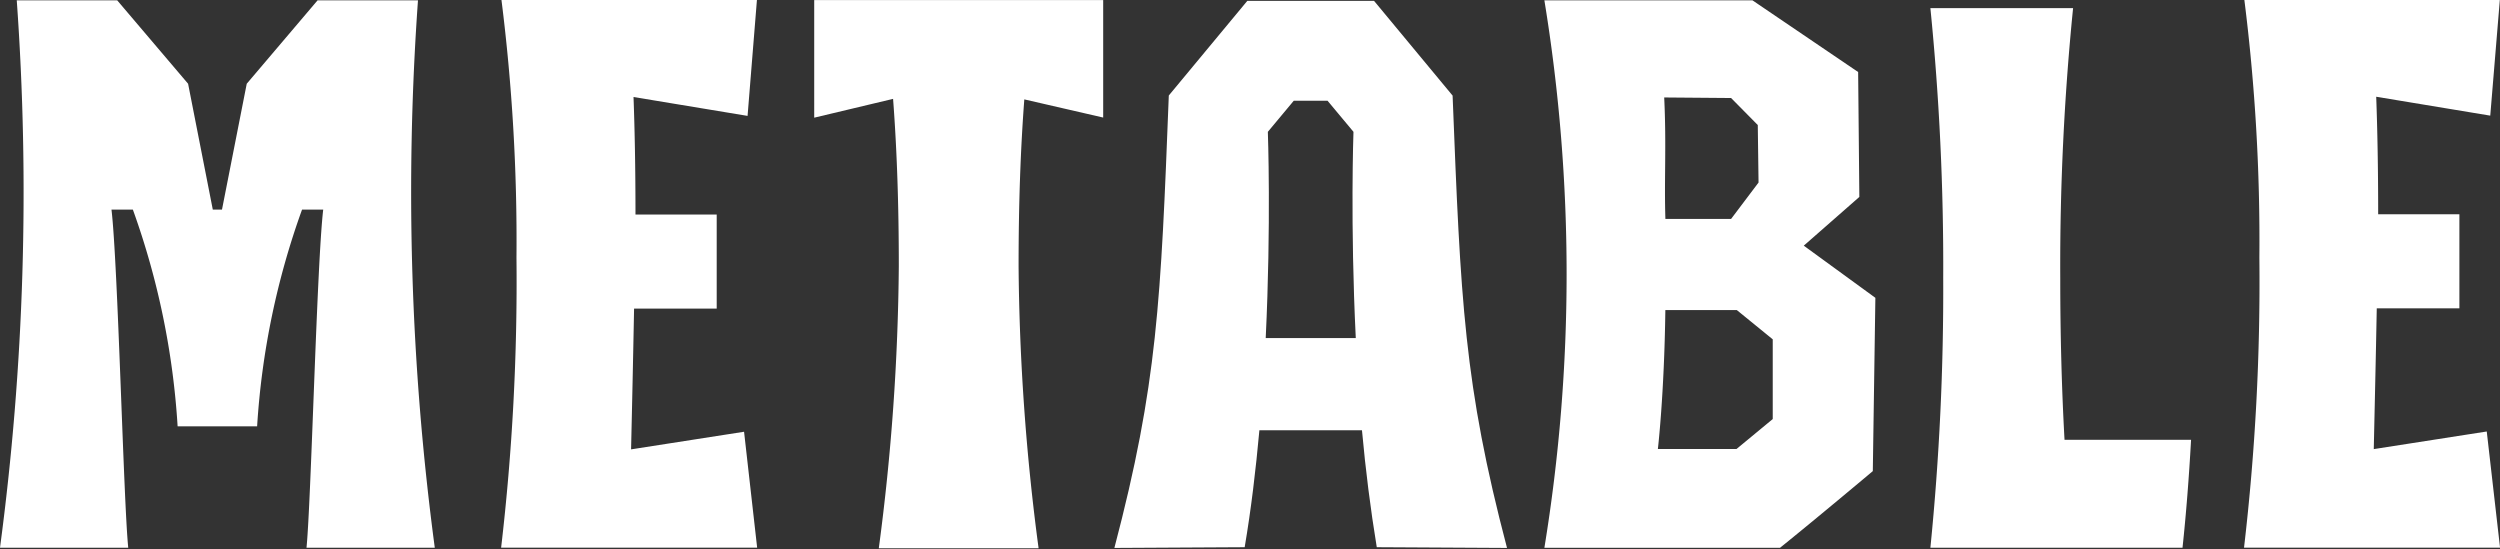
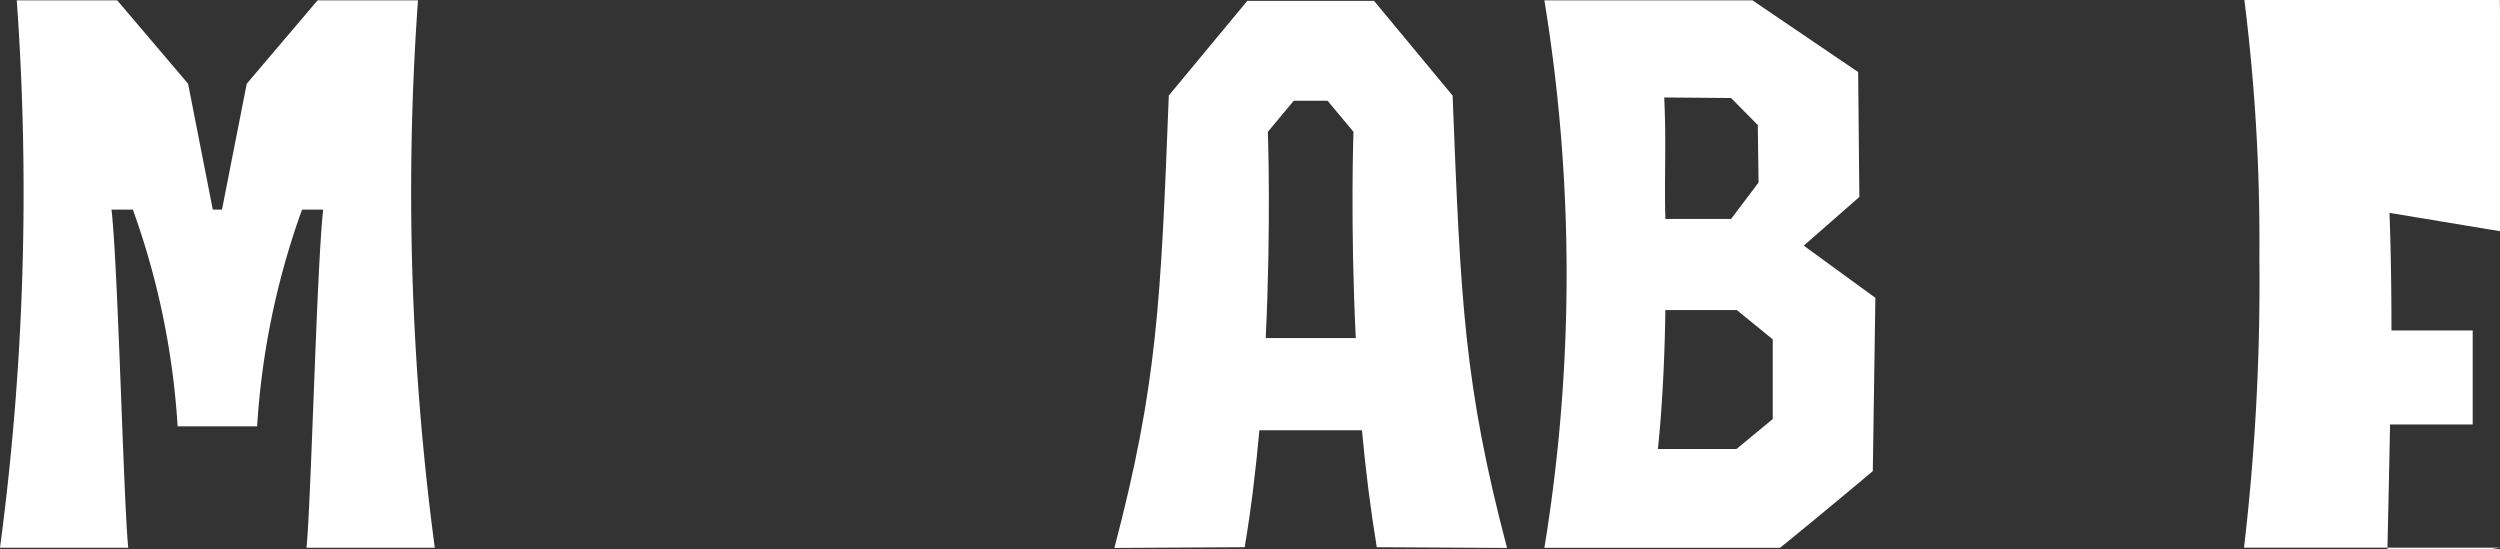
<svg xmlns="http://www.w3.org/2000/svg" width="58.483" height="12.846" viewBox="0 0 58.483 12.846">
  <rect x="0" y="0" width="58.483" height="12.846" fill="#333333" stroke="none" />
  <defs>
    <clipPath id="clip-path">
      <rect id="Rectangle_855" data-name="Rectangle 855" width="58.483" height="12.846" fill="#fff" />
    </clipPath>
  </defs>
  <g id="Group_165924" data-name="Group 165924" clip-path="url(#clip-path)">
-     <path id="Path_8422" data-name="Path 8422" d="M18.27,0V2.748l-1.845-.425c-.091,1.2-.134,2.476-.134,3.9a52.75,52.75,0,0,0,.468,6.6H13.021a52.75,52.75,0,0,0,.468-6.6c0-1.426-.043-2.707-.134-3.912l-1.845.44V0Z" transform="translate(7.537 0.002)" fill="#fff" />
    <path id="Path_8423" data-name="Path 8423" d="M10.171,12.81A62.943,62.943,0,0,1,9.778.005H7.429L5.772,1.956,5.193,4.9H4.978L4.4,1.956,2.742.005H.392A62.943,62.943,0,0,1,0,12.81H3c-.109-1.064-.242-6.649-.392-7.91h.5A18.221,18.221,0,0,1,4.155,9.97h1.86A18.221,18.221,0,0,1,7.066,4.9h.495c-.149,1.261-.283,6.846-.391,7.91Z" transform="translate(0 0.003)" fill="#fff" />
    <path id="Path_8424" data-name="Path 8424" d="M27.344,12.812c.87-.7,2.171-1.794,2.171-1.794l.06-4.054L27.9,5.744l1.3-1.14-.028-2.922L26.7.005H21.832a39.684,39.684,0,0,1,0,12.807ZM27.174,9.8l-.847.7h-1.84s.149-1.261.175-3.25h1.671l.841.685ZM26.2,5.118H24.663c-.03-.922.026-1.718-.028-2.841L26.2,2.29l.624.632.018,1.345Z" transform="translate(14.296 0.003)" fill="#fff" />
-     <path id="Path_8425" data-name="Path 8425" d="M7.092,0a44.97,44.97,0,0,1,.351,6.025,53.419,53.419,0,0,1-.359,6.786s5.972,0,5.989,0L12.767,10.1l-2.643.412c.022-.958.048-2.113.07-3.293h1.933v-2.2h-1.9c0-1.087-.018-2-.046-2.75l2.668.442L13.068,0Z" transform="translate(4.639 0)" fill="#fff" />
-     <path id="Path_8426" data-name="Path 8426" d="M31.73,0a44.969,44.969,0,0,1,.351,6.025,53.419,53.419,0,0,1-.359,6.786s5.972,0,5.989,0L37.4,10.094l-2.643.412c.021-.958.048-2.113.07-3.293h1.933v-2.2h-1.9c0-1.087-.018-2-.046-2.75l2.668.442L37.706,0Z" transform="translate(20.773 0)" fill="#fff" />
+     <path id="Path_8426" data-name="Path 8426" d="M31.73,0a44.969,44.969,0,0,1,.351,6.025,53.419,53.419,0,0,1-.359,6.786s5.972,0,5.989,0l-2.643.412c.021-.958.048-2.113.07-3.293h1.933v-2.2h-1.9c0-1.087-.018-2-.046-2.75l2.668.442L37.706,0Z" transform="translate(20.773 0)" fill="#fff" />
    <path id="Path_8427" data-name="Path 8427" d="M23.663,2.226,21.828.013H18.862L17.026,2.226c-.187,4.812-.265,6.748-1.273,10.584l3.048-.017c.151-.889.261-1.817.344-2.735h2.4c.083.918.2,1.847.346,2.735l3.047.017c-1.008-3.836-1.084-5.772-1.273-10.584M20.363,7.9H19.293c.129-2.678.05-4.824.05-4.824l.607-.728.356,0h.079l.354,0,.607.728S21.269,5.227,21.4,7.9Z" transform="translate(10.316 0.008)" fill="#fff" />
-     <path id="Path_8428" data-name="Path 8428" d="M33.189,12.737h-5.9a60.375,60.375,0,0,0,.3-6.31,60.385,60.385,0,0,0-.3-6.312h3.338a60.357,60.357,0,0,0-.3,6.312q0,1.983.1,3.786h2.96q-.074,1.343-.2,2.524" transform="translate(17.869 0.076)" fill="#fff" />
  </g>
</svg>